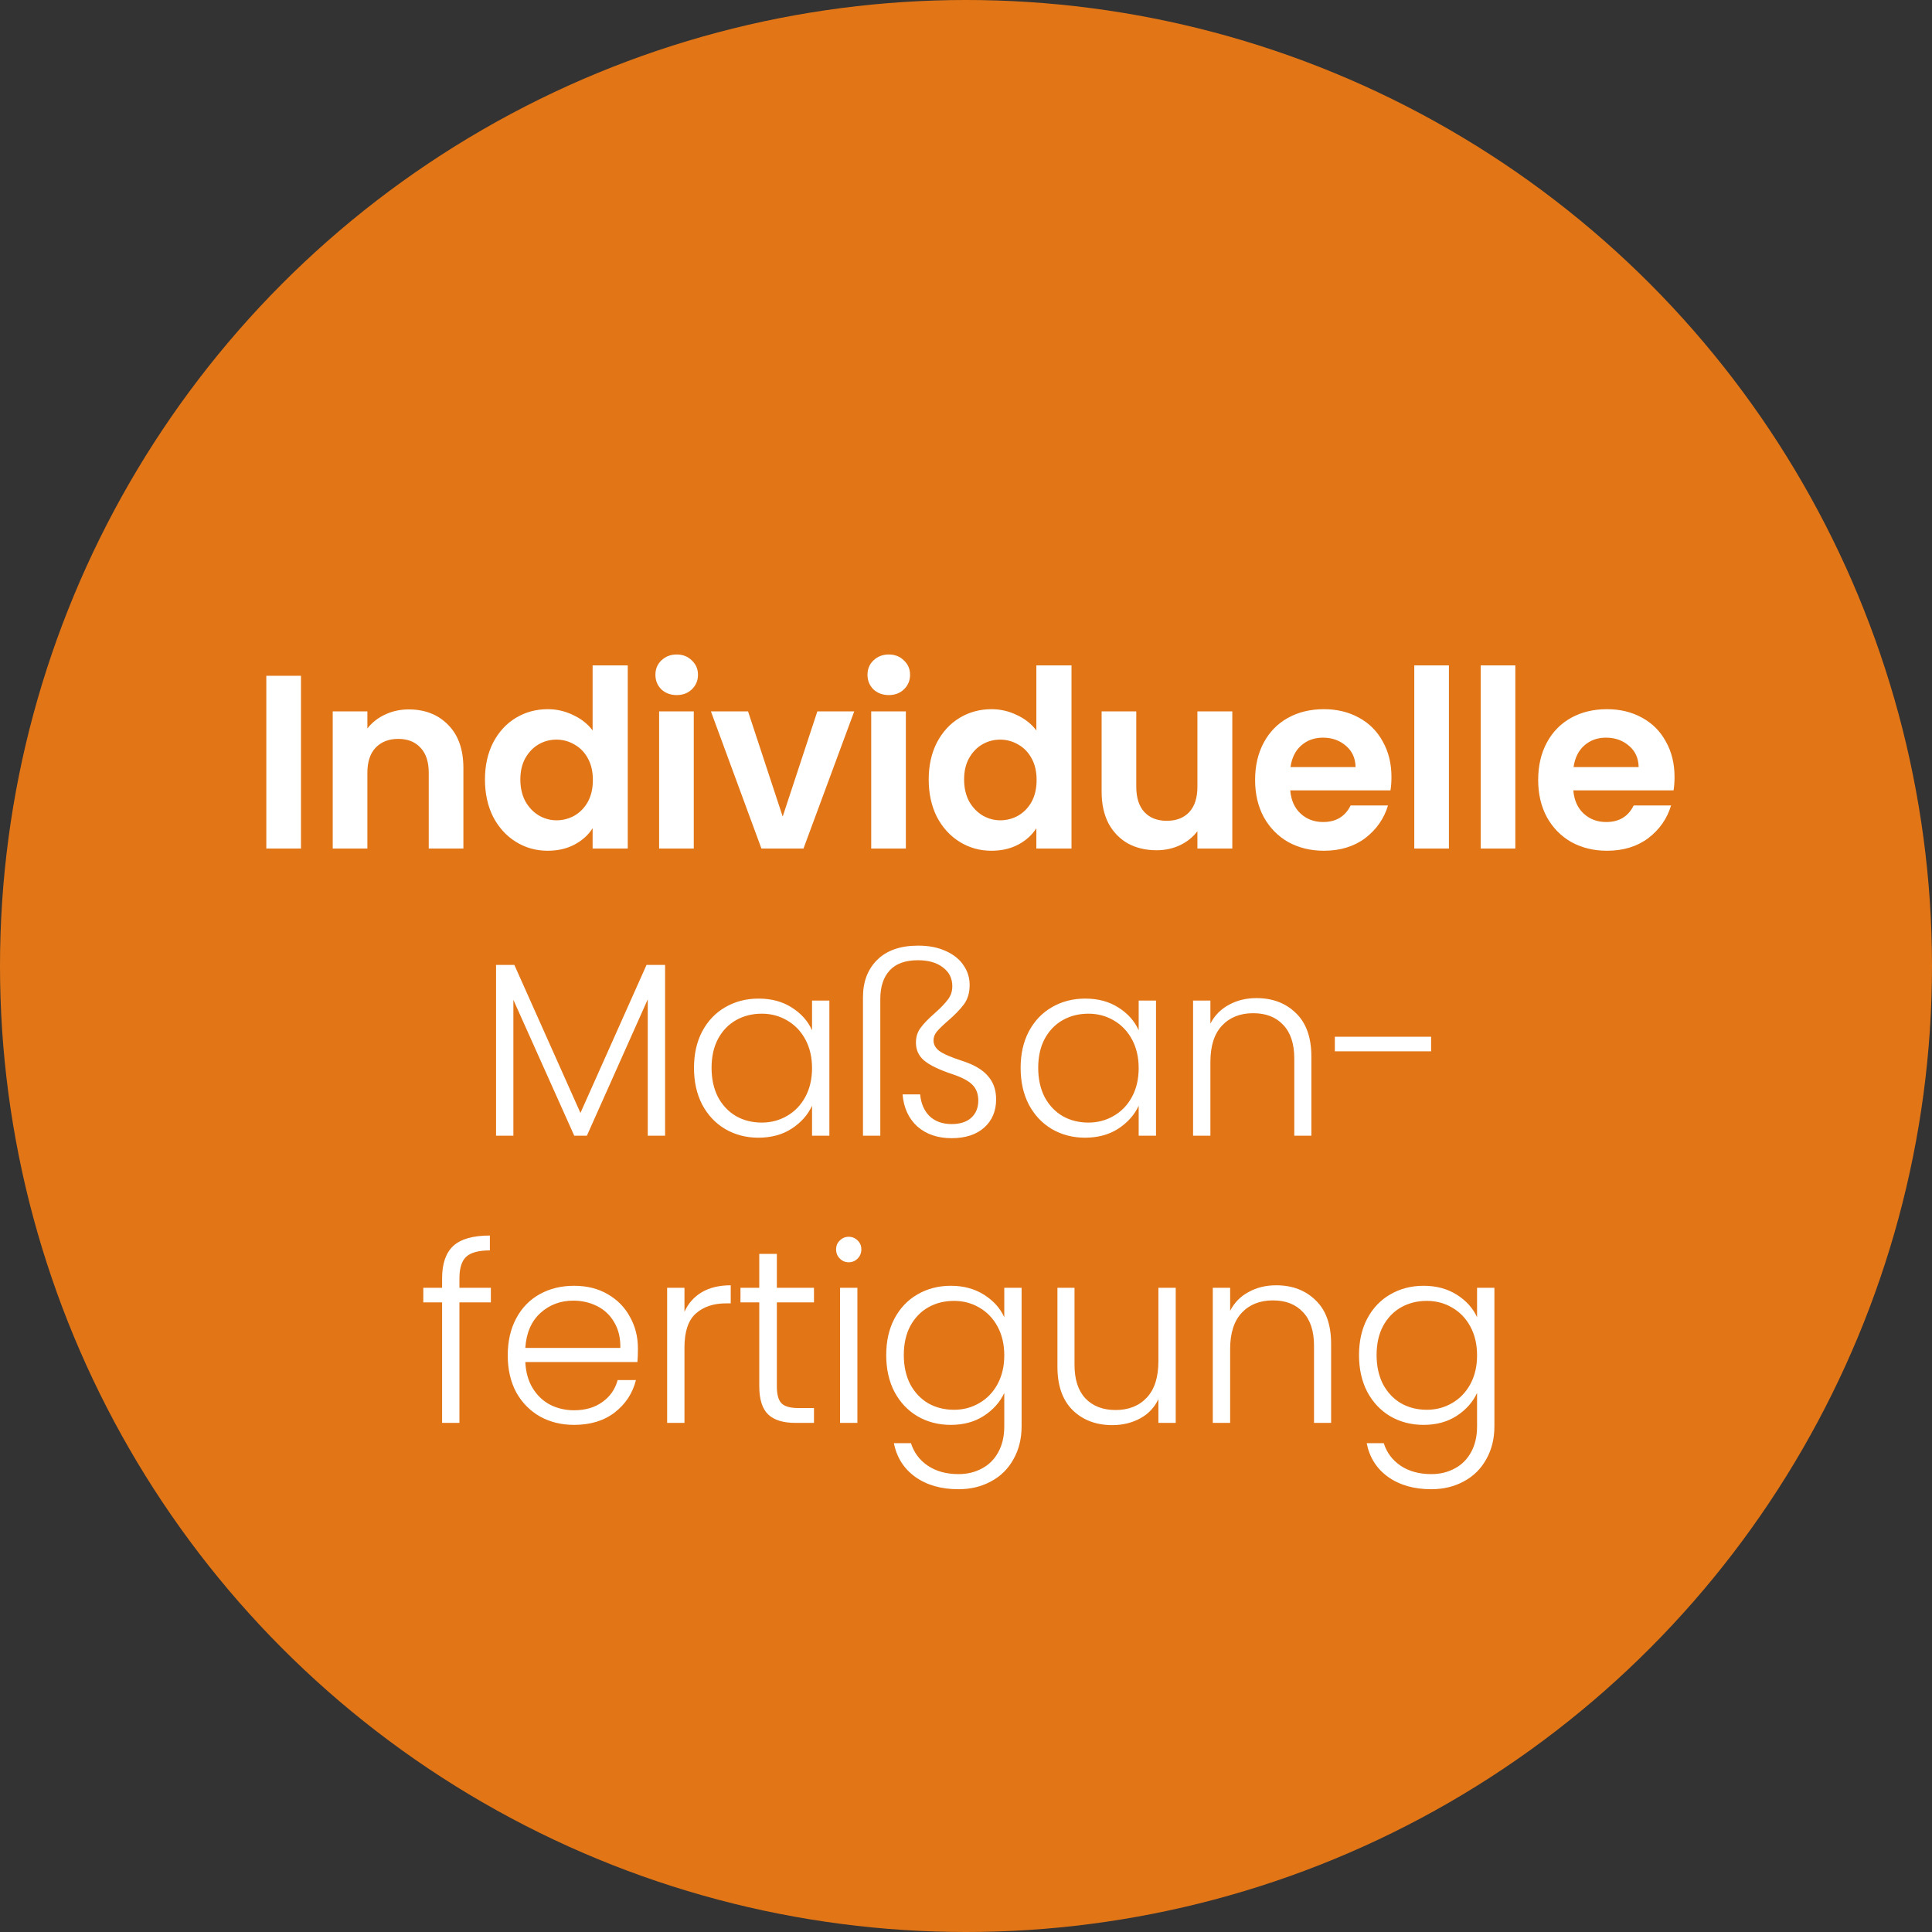
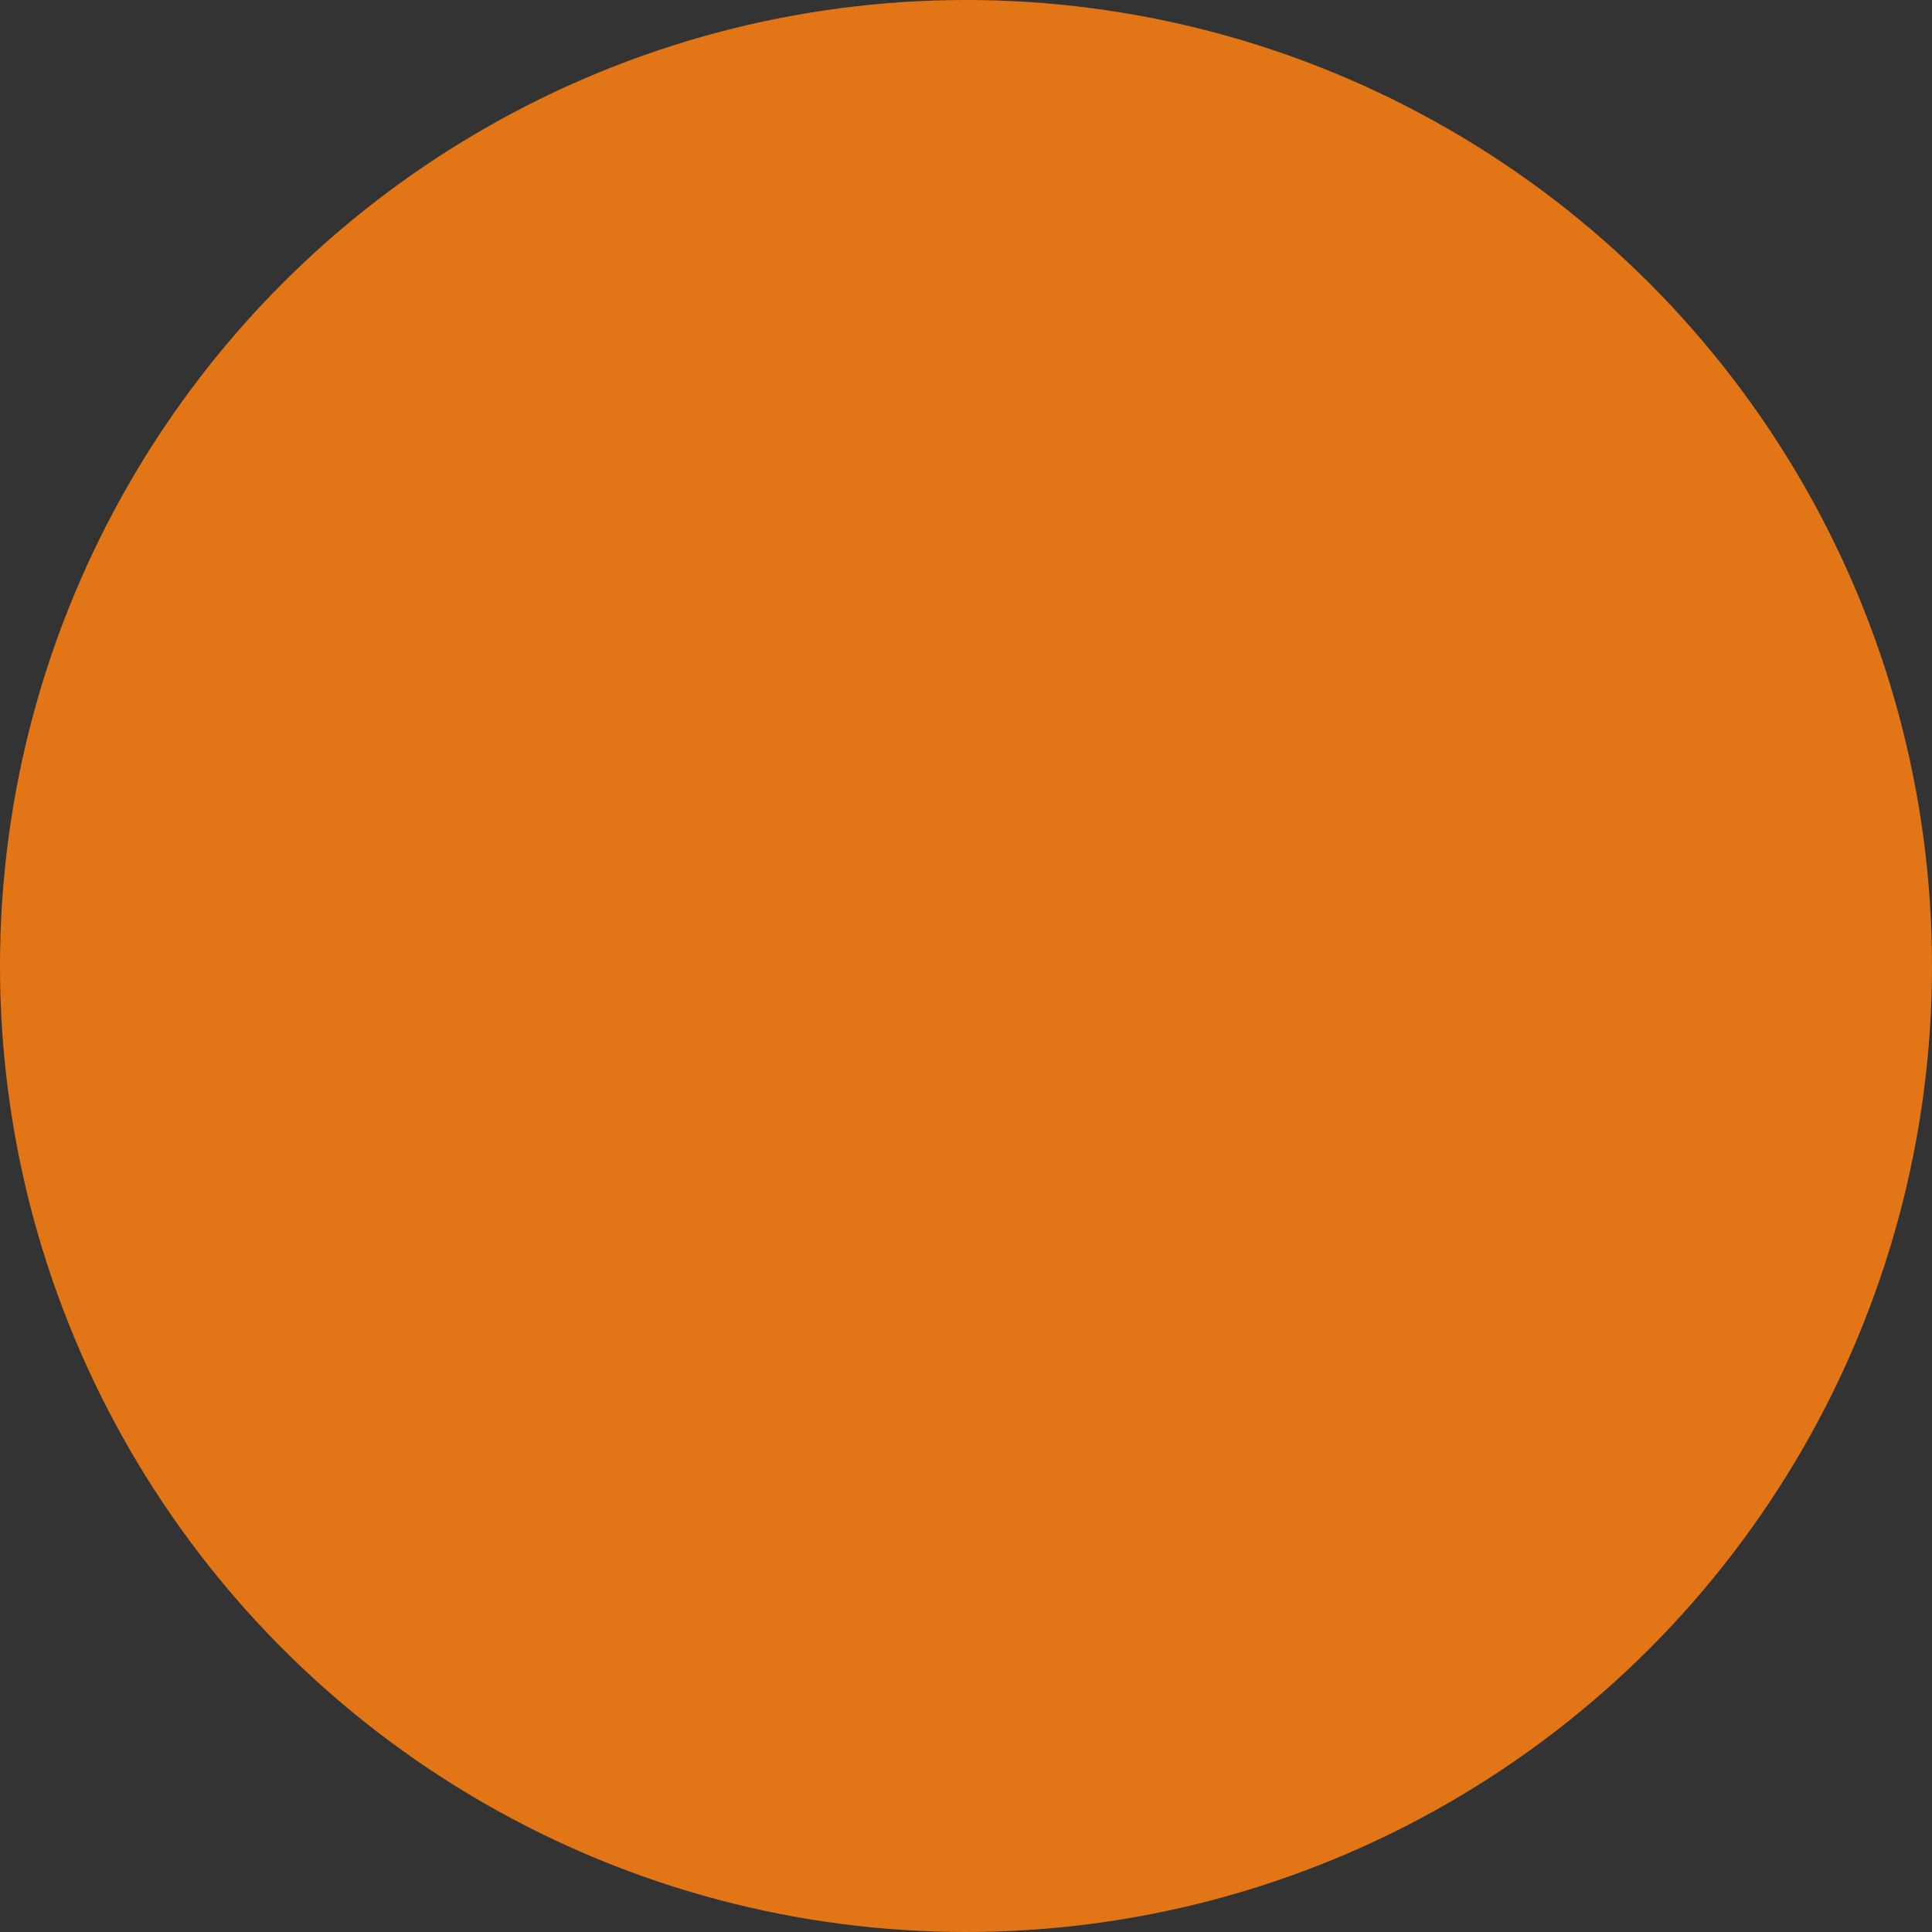
<svg xmlns="http://www.w3.org/2000/svg" width="148" height="148" viewBox="0 0 148 148" fill="none">
  <rect x="0" y="0" width="148" height="148" fill="#333333" stroke="none" />
  <circle cx="74" cy="74" r="74" fill="#E27617" />
-   <path d="M23.056 51.767V65H20.401V51.767H23.056ZM31.309 54.345C32.56 54.345 33.571 54.743 34.342 55.54C35.113 56.323 35.498 57.423 35.498 58.839V65H32.844V59.199C32.844 58.365 32.636 57.726 32.219 57.284C31.802 56.829 31.233 56.602 30.512 56.602C29.779 56.602 29.198 56.829 28.768 57.284C28.351 57.726 28.143 58.365 28.143 59.199V65H25.488V54.497H28.143V55.805C28.497 55.35 28.945 54.996 29.489 54.743C30.045 54.478 30.651 54.345 31.309 54.345ZM37.15 59.711C37.15 58.649 37.359 57.707 37.776 56.886C38.206 56.064 38.787 55.432 39.52 54.99C40.253 54.548 41.068 54.327 41.966 54.327C42.648 54.327 43.299 54.478 43.919 54.782C44.538 55.072 45.031 55.464 45.397 55.957V50.971H48.089V65H45.397V63.445C45.069 63.964 44.607 64.381 44.013 64.697C43.419 65.013 42.73 65.171 41.947 65.171C41.062 65.171 40.253 64.943 39.52 64.488C38.787 64.033 38.206 63.395 37.776 62.573C37.359 61.739 37.15 60.785 37.15 59.711ZM45.416 59.748C45.416 59.104 45.29 58.554 45.037 58.099C44.784 57.632 44.443 57.278 44.013 57.038C43.584 56.785 43.122 56.658 42.629 56.658C42.136 56.658 41.681 56.778 41.264 57.019C40.847 57.259 40.506 57.613 40.24 58.08C39.988 58.535 39.861 59.079 39.861 59.711C39.861 60.343 39.988 60.899 40.24 61.379C40.506 61.847 40.847 62.207 41.264 62.46C41.694 62.712 42.149 62.839 42.629 62.839C43.122 62.839 43.584 62.719 44.013 62.478C44.443 62.226 44.784 61.872 45.037 61.417C45.29 60.949 45.416 60.393 45.416 59.748ZM51.838 53.246C51.37 53.246 50.979 53.1 50.663 52.81C50.359 52.507 50.208 52.134 50.208 51.691C50.208 51.249 50.359 50.882 50.663 50.592C50.979 50.288 51.37 50.137 51.838 50.137C52.306 50.137 52.691 50.288 52.995 50.592C53.31 50.882 53.468 51.249 53.468 51.691C53.468 52.134 53.31 52.507 52.995 52.81C52.691 53.1 52.306 53.246 51.838 53.246ZM53.146 54.497V65H50.492V54.497H53.146ZM59.958 62.554L62.612 54.497H65.437L61.551 65H58.328L54.46 54.497H57.304L59.958 62.554ZM68.084 53.246C67.617 53.246 67.225 53.1 66.909 52.81C66.606 52.507 66.454 52.134 66.454 51.691C66.454 51.249 66.606 50.882 66.909 50.592C67.225 50.288 67.617 50.137 68.084 50.137C68.552 50.137 68.938 50.288 69.241 50.592C69.557 50.882 69.715 51.249 69.715 51.691C69.715 52.134 69.557 52.507 69.241 52.81C68.938 53.1 68.552 53.246 68.084 53.246ZM69.392 54.497V65H66.738V54.497H69.392ZM71.143 59.711C71.143 58.649 71.351 57.707 71.768 56.886C72.198 56.064 72.779 55.432 73.513 54.99C74.246 54.548 75.061 54.327 75.958 54.327C76.641 54.327 77.292 54.478 77.911 54.782C78.53 55.072 79.023 55.464 79.39 55.957V50.971H82.082V65H79.39V63.445C79.061 63.964 78.6 64.381 78.006 64.697C77.412 65.013 76.723 65.171 75.939 65.171C75.055 65.171 74.246 64.943 73.513 64.488C72.779 64.033 72.198 63.395 71.768 62.573C71.351 61.739 71.143 60.785 71.143 59.711ZM79.409 59.748C79.409 59.104 79.282 58.554 79.029 58.099C78.777 57.632 78.435 57.278 78.006 57.038C77.576 56.785 77.115 56.658 76.622 56.658C76.129 56.658 75.674 56.778 75.257 57.019C74.84 57.259 74.498 57.613 74.233 58.08C73.98 58.535 73.854 59.079 73.854 59.711C73.854 60.343 73.98 60.899 74.233 61.379C74.498 61.847 74.84 62.207 75.257 62.46C75.686 62.712 76.141 62.839 76.622 62.839C77.115 62.839 77.576 62.719 78.006 62.478C78.435 62.226 78.777 61.872 79.029 61.417C79.282 60.949 79.409 60.393 79.409 59.748ZM94.4 54.497V65H91.727V63.673C91.385 64.128 90.937 64.488 90.38 64.754C89.837 65.006 89.243 65.133 88.598 65.133C87.777 65.133 87.05 64.962 86.418 64.621C85.786 64.267 85.287 63.755 84.92 63.085C84.567 62.403 84.39 61.594 84.39 60.658V54.497H87.044V60.279C87.044 61.114 87.252 61.758 87.669 62.213C88.087 62.656 88.655 62.877 89.376 62.877C90.109 62.877 90.684 62.656 91.101 62.213C91.518 61.758 91.727 61.114 91.727 60.279V54.497H94.4ZM106.592 59.521C106.592 59.9 106.567 60.242 106.517 60.545H98.838C98.902 61.303 99.167 61.897 99.635 62.327C100.102 62.757 100.677 62.971 101.36 62.971C102.346 62.971 103.047 62.548 103.464 61.701H106.327C106.024 62.712 105.442 63.547 104.583 64.204C103.723 64.848 102.668 65.171 101.417 65.171C100.406 65.171 99.496 64.949 98.687 64.507C97.891 64.052 97.265 63.414 96.81 62.592C96.368 61.771 96.146 60.823 96.146 59.748C96.146 58.662 96.368 57.707 96.81 56.886C97.252 56.064 97.871 55.432 98.668 54.99C99.464 54.548 100.38 54.327 101.417 54.327C102.415 54.327 103.306 54.541 104.09 54.971C104.886 55.401 105.499 56.014 105.929 56.81C106.371 57.594 106.592 58.497 106.592 59.521ZM103.843 58.763C103.831 58.08 103.584 57.537 103.104 57.132C102.624 56.715 102.036 56.507 101.341 56.507C100.684 56.507 100.128 56.709 99.672 57.113C99.23 57.505 98.958 58.055 98.857 58.763H103.843ZM110.994 50.971V65H108.34V50.971H110.994ZM116.081 50.971V65H113.427V50.971H116.081ZM128.277 59.521C128.277 59.9 128.252 60.242 128.202 60.545H120.523C120.587 61.303 120.852 61.897 121.32 62.327C121.787 62.757 122.362 62.971 123.045 62.971C124.031 62.971 124.732 62.548 125.149 61.701H128.012C127.709 62.712 127.127 63.547 126.268 64.204C125.408 64.848 124.353 65.171 123.102 65.171C122.091 65.171 121.181 64.949 120.372 64.507C119.576 64.052 118.95 63.414 118.495 62.592C118.053 61.771 117.831 60.823 117.831 59.748C117.831 58.662 118.053 57.707 118.495 56.886C118.937 56.064 119.557 55.432 120.353 54.99C121.149 54.548 122.065 54.327 123.102 54.327C124.1 54.327 124.991 54.541 125.775 54.971C126.571 55.401 127.184 56.014 127.614 56.81C128.056 57.594 128.277 58.497 128.277 59.521ZM125.528 58.763C125.516 58.08 125.269 57.537 124.789 57.132C124.309 56.715 123.721 56.507 123.026 56.507C122.369 56.507 121.813 56.709 121.358 57.113C120.915 57.505 120.644 58.055 120.542 58.763H125.528ZM50.948 73.919V87H49.621V76.554L44.958 87H43.991L39.327 76.592V87H38V73.919H39.403L44.465 85.256L49.527 73.919H50.948ZM53.163 81.805C53.163 80.744 53.371 79.815 53.788 79.019C54.218 78.21 54.806 77.59 55.551 77.161C56.31 76.718 57.163 76.497 58.111 76.497C59.097 76.497 59.944 76.725 60.651 77.18C61.372 77.635 61.89 78.216 62.206 78.924V76.649H63.533V87H62.206V84.706C61.877 85.414 61.353 86.001 60.632 86.469C59.925 86.924 59.078 87.152 58.092 87.152C57.157 87.152 56.31 86.93 55.551 86.488C54.806 86.046 54.218 85.42 53.788 84.611C53.371 83.802 53.163 82.867 53.163 81.805ZM62.206 81.824C62.206 80.99 62.035 80.257 61.694 79.625C61.353 78.993 60.885 78.507 60.291 78.165C59.71 77.824 59.065 77.653 58.357 77.653C57.624 77.653 56.967 77.818 56.386 78.147C55.804 78.475 55.343 78.955 55.002 79.587C54.673 80.207 54.509 80.946 54.509 81.805C54.509 82.652 54.673 83.398 55.002 84.043C55.343 84.674 55.804 85.161 56.386 85.502C56.967 85.831 57.624 85.995 58.357 85.995C59.065 85.995 59.71 85.825 60.291 85.483C60.885 85.142 61.353 84.656 61.694 84.023C62.035 83.392 62.206 82.659 62.206 81.824ZM66.108 76.383C66.108 75.208 66.468 74.26 67.188 73.54C67.921 72.806 68.97 72.44 70.335 72.44C71.157 72.44 71.865 72.579 72.459 72.857C73.053 73.123 73.501 73.483 73.805 73.938C74.121 74.393 74.279 74.898 74.279 75.454C74.279 76.048 74.133 76.541 73.843 76.933C73.552 77.325 73.135 77.755 72.591 78.222C72.212 78.551 71.934 78.823 71.757 79.037C71.593 79.24 71.511 79.461 71.511 79.701C71.511 80.017 71.662 80.289 71.966 80.516C72.282 80.744 72.869 80.996 73.729 81.275C74.626 81.565 75.277 81.951 75.681 82.431C76.099 82.899 76.307 83.493 76.307 84.213C76.307 85.111 76.004 85.831 75.397 86.374C74.79 86.918 73.956 87.19 72.895 87.19C71.833 87.19 70.961 86.893 70.278 86.299C69.609 85.692 69.229 84.87 69.141 83.834H70.487C70.55 84.529 70.79 85.085 71.207 85.502C71.637 85.907 72.2 86.109 72.895 86.109C73.539 86.109 74.038 85.951 74.392 85.635C74.759 85.306 74.942 84.864 74.942 84.308C74.942 83.802 74.79 83.398 74.487 83.095C74.184 82.791 73.666 82.519 72.933 82.279C71.921 81.938 71.207 81.591 70.79 81.237C70.373 80.883 70.165 80.428 70.165 79.872C70.165 79.429 70.285 79.05 70.525 78.734C70.765 78.406 71.125 78.033 71.606 77.616C72.061 77.211 72.395 76.864 72.61 76.573C72.838 76.282 72.951 75.941 72.951 75.549C72.951 74.942 72.711 74.462 72.231 74.108C71.763 73.742 71.125 73.558 70.316 73.558C69.356 73.558 68.635 73.818 68.155 74.336C67.675 74.854 67.435 75.587 67.435 76.535V87H66.108V76.383ZM78.185 81.805C78.185 80.744 78.393 79.815 78.81 79.019C79.24 78.21 79.828 77.59 80.573 77.161C81.332 76.718 82.185 76.497 83.133 76.497C84.119 76.497 84.966 76.725 85.673 77.18C86.394 77.635 86.912 78.216 87.228 78.924V76.649H88.555V87H87.228V84.706C86.899 85.414 86.375 86.001 85.654 86.469C84.947 86.924 84.1 87.152 83.114 87.152C82.179 87.152 81.332 86.93 80.573 86.488C79.828 86.046 79.24 85.42 78.81 84.611C78.393 83.802 78.185 82.867 78.185 81.805ZM87.228 81.824C87.228 80.99 87.057 80.257 86.716 79.625C86.375 78.993 85.907 78.507 85.313 78.165C84.732 77.824 84.087 77.653 83.379 77.653C82.646 77.653 81.989 77.818 81.408 78.147C80.826 78.475 80.365 78.955 80.024 79.587C79.695 80.207 79.531 80.946 79.531 81.805C79.531 82.652 79.695 83.398 80.024 84.043C80.365 84.674 80.826 85.161 81.408 85.502C81.989 85.831 82.646 85.995 83.379 85.995C84.087 85.995 84.732 85.825 85.313 85.483C85.907 85.142 86.375 84.656 86.716 84.023C87.057 83.392 87.228 82.659 87.228 81.824ZM96.248 76.459C97.487 76.459 98.498 76.845 99.282 77.616C100.065 78.374 100.457 79.48 100.457 80.933V87H99.149V81.085C99.149 79.96 98.865 79.101 98.296 78.507C97.74 77.913 96.975 77.616 96.002 77.616C95.003 77.616 94.207 77.932 93.613 78.564C93.019 79.195 92.722 80.124 92.722 81.35V87H91.395V76.649H92.722V78.412C93.051 77.78 93.525 77.3 94.144 76.971C94.763 76.63 95.465 76.459 96.248 76.459ZM109.629 79.417V80.535H102.255V79.417H109.629ZM37.602 99.767H35.194V109H33.867V99.767H32.427V98.649H33.867V97.928C33.867 96.803 34.152 95.976 34.721 95.445C35.302 94.914 36.237 94.648 37.526 94.648V95.786C36.667 95.786 36.06 95.95 35.706 96.279C35.365 96.608 35.194 97.157 35.194 97.928V98.649H37.602V99.767ZM48.867 103.294C48.867 103.749 48.855 104.096 48.829 104.336H40.241C40.279 105.12 40.469 105.79 40.81 106.346C41.151 106.902 41.6 107.325 42.156 107.616C42.712 107.894 43.319 108.033 43.976 108.033C44.835 108.033 45.556 107.825 46.137 107.407C46.731 106.99 47.123 106.428 47.313 105.72H48.715C48.463 106.731 47.919 107.559 47.085 108.204C46.264 108.836 45.227 109.152 43.976 109.152C43.003 109.152 42.131 108.937 41.36 108.507C40.589 108.065 39.982 107.445 39.54 106.649C39.11 105.84 38.895 104.899 38.895 103.824C38.895 102.75 39.11 101.808 39.54 101C39.969 100.191 40.57 99.571 41.341 99.142C42.112 98.712 42.99 98.497 43.976 98.497C44.962 98.497 45.821 98.712 46.554 99.142C47.3 99.571 47.869 100.153 48.261 100.886C48.665 101.606 48.867 102.409 48.867 103.294ZM47.521 103.256C47.534 102.485 47.376 101.827 47.047 101.284C46.731 100.74 46.295 100.33 45.739 100.052C45.183 99.774 44.576 99.635 43.919 99.635C42.933 99.635 42.093 99.951 41.398 100.582C40.703 101.214 40.317 102.105 40.241 103.256H47.521ZM52.433 100.488C52.723 99.843 53.166 99.344 53.76 98.99C54.366 98.636 55.106 98.459 55.978 98.459V99.843H55.618C54.657 99.843 53.886 100.102 53.305 100.62C52.723 101.139 52.433 102.004 52.433 103.218V109H51.106V98.649H52.433V100.488ZM59.51 99.767V106.194C59.51 106.826 59.63 107.262 59.87 107.502C60.11 107.742 60.534 107.862 61.14 107.862H62.354V109H60.932C59.996 109 59.301 108.785 58.846 108.355C58.391 107.913 58.164 107.193 58.164 106.194V99.767H56.723V98.649H58.164V96.052H59.51V98.649H62.354V99.767H59.51ZM65.016 96.696C64.751 96.696 64.523 96.601 64.334 96.412C64.144 96.222 64.049 95.988 64.049 95.71C64.049 95.432 64.144 95.205 64.334 95.028C64.523 94.838 64.751 94.743 65.016 94.743C65.282 94.743 65.509 94.838 65.699 95.028C65.888 95.205 65.983 95.432 65.983 95.71C65.983 95.988 65.888 96.222 65.699 96.412C65.509 96.601 65.282 96.696 65.016 96.696ZM65.68 98.649V109H64.353V98.649H65.68ZM72.837 98.497C73.81 98.497 74.657 98.725 75.377 99.18C76.098 99.635 76.616 100.21 76.932 100.905V98.649H78.259V109.265C78.259 110.213 78.05 111.054 77.633 111.787C77.229 112.52 76.66 113.082 75.927 113.474C75.194 113.879 74.36 114.081 73.425 114.081C72.097 114.081 70.992 113.765 70.107 113.133C69.235 112.501 68.691 111.642 68.477 110.555H69.785C70.012 111.275 70.442 111.85 71.074 112.28C71.718 112.71 72.502 112.924 73.425 112.924C74.094 112.924 74.695 112.779 75.226 112.488C75.757 112.21 76.174 111.793 76.477 111.237C76.78 110.681 76.932 110.024 76.932 109.265V106.706C76.603 107.414 76.079 108.002 75.358 108.469C74.651 108.924 73.81 109.152 72.837 109.152C71.889 109.152 71.036 108.93 70.278 108.488C69.532 108.046 68.944 107.42 68.514 106.611C68.097 105.802 67.889 104.867 67.889 103.805C67.889 102.744 68.097 101.815 68.514 101.019C68.944 100.21 69.532 99.59 70.278 99.161C71.036 98.718 71.889 98.497 72.837 98.497ZM76.932 103.824C76.932 102.99 76.761 102.257 76.42 101.625C76.079 100.993 75.611 100.507 75.017 100.165C74.436 99.824 73.791 99.653 73.083 99.653C72.35 99.653 71.693 99.818 71.112 100.146C70.53 100.475 70.069 100.955 69.728 101.587C69.399 102.207 69.235 102.946 69.235 103.805C69.235 104.652 69.399 105.398 69.728 106.042C70.069 106.674 70.53 107.161 71.112 107.502C71.693 107.831 72.35 107.995 73.083 107.995C73.791 107.995 74.436 107.825 75.017 107.483C75.611 107.142 76.079 106.655 76.42 106.024C76.761 105.392 76.932 104.659 76.932 103.824ZM90.066 98.649V109H88.739V107.18C88.436 107.825 87.968 108.317 87.336 108.659C86.704 109 85.997 109.171 85.213 109.171C83.974 109.171 82.963 108.791 82.18 108.033C81.396 107.262 81.004 106.15 81.004 104.696V98.649H82.312V104.545C82.312 105.67 82.59 106.529 83.147 107.123C83.715 107.717 84.486 108.014 85.459 108.014C86.458 108.014 87.254 107.698 87.848 107.066C88.442 106.434 88.739 105.505 88.739 104.279V98.649H90.066ZM97.76 98.459C98.998 98.459 100.01 98.845 100.793 99.616C101.577 100.374 101.969 101.48 101.969 102.933V109H100.66V103.085C100.66 101.96 100.376 101.101 99.807 100.507C99.251 99.913 98.487 99.616 97.513 99.616C96.515 99.616 95.719 99.932 95.125 100.564C94.531 101.195 94.234 102.124 94.234 103.35V109H92.906V98.649H94.234V100.412C94.562 99.78 95.036 99.3 95.656 98.971C96.275 98.63 96.976 98.459 97.76 98.459ZM109.055 98.497C110.029 98.497 110.875 98.725 111.596 99.18C112.316 99.635 112.834 100.21 113.15 100.905V98.649H114.478V109.265C114.478 110.213 114.269 111.054 113.852 111.787C113.447 112.52 112.879 113.082 112.146 113.474C111.413 113.879 110.578 114.081 109.643 114.081C108.316 114.081 107.21 113.765 106.325 113.133C105.453 112.501 104.91 111.642 104.695 110.555H106.003C106.231 111.275 106.66 111.85 107.292 112.28C107.937 112.71 108.721 112.924 109.643 112.924C110.313 112.924 110.913 112.779 111.444 112.488C111.975 112.21 112.392 111.793 112.695 111.237C112.999 110.681 113.15 110.024 113.15 109.265V106.706C112.822 107.414 112.297 108.002 111.577 108.469C110.869 108.924 110.029 109.152 109.055 109.152C108.108 109.152 107.254 108.93 106.496 108.488C105.75 108.046 105.163 107.42 104.733 106.611C104.316 105.802 104.107 104.867 104.107 103.805C104.107 102.744 104.316 101.815 104.733 101.019C105.163 100.21 105.75 99.59 106.496 99.161C107.254 98.718 108.108 98.497 109.055 98.497ZM113.15 103.824C113.15 102.99 112.98 102.257 112.639 101.625C112.297 100.993 111.83 100.507 111.236 100.165C110.654 99.824 110.01 99.653 109.302 99.653C108.569 99.653 107.912 99.818 107.33 100.146C106.749 100.475 106.288 100.955 105.946 101.587C105.618 102.207 105.453 102.946 105.453 103.805C105.453 104.652 105.618 105.398 105.946 106.042C106.288 106.674 106.749 107.161 107.33 107.502C107.912 107.831 108.569 107.995 109.302 107.995C110.01 107.995 110.654 107.825 111.236 107.483C111.83 107.142 112.297 106.655 112.639 106.024C112.98 105.392 113.15 104.659 113.15 103.824Z" fill="white" />
</svg>